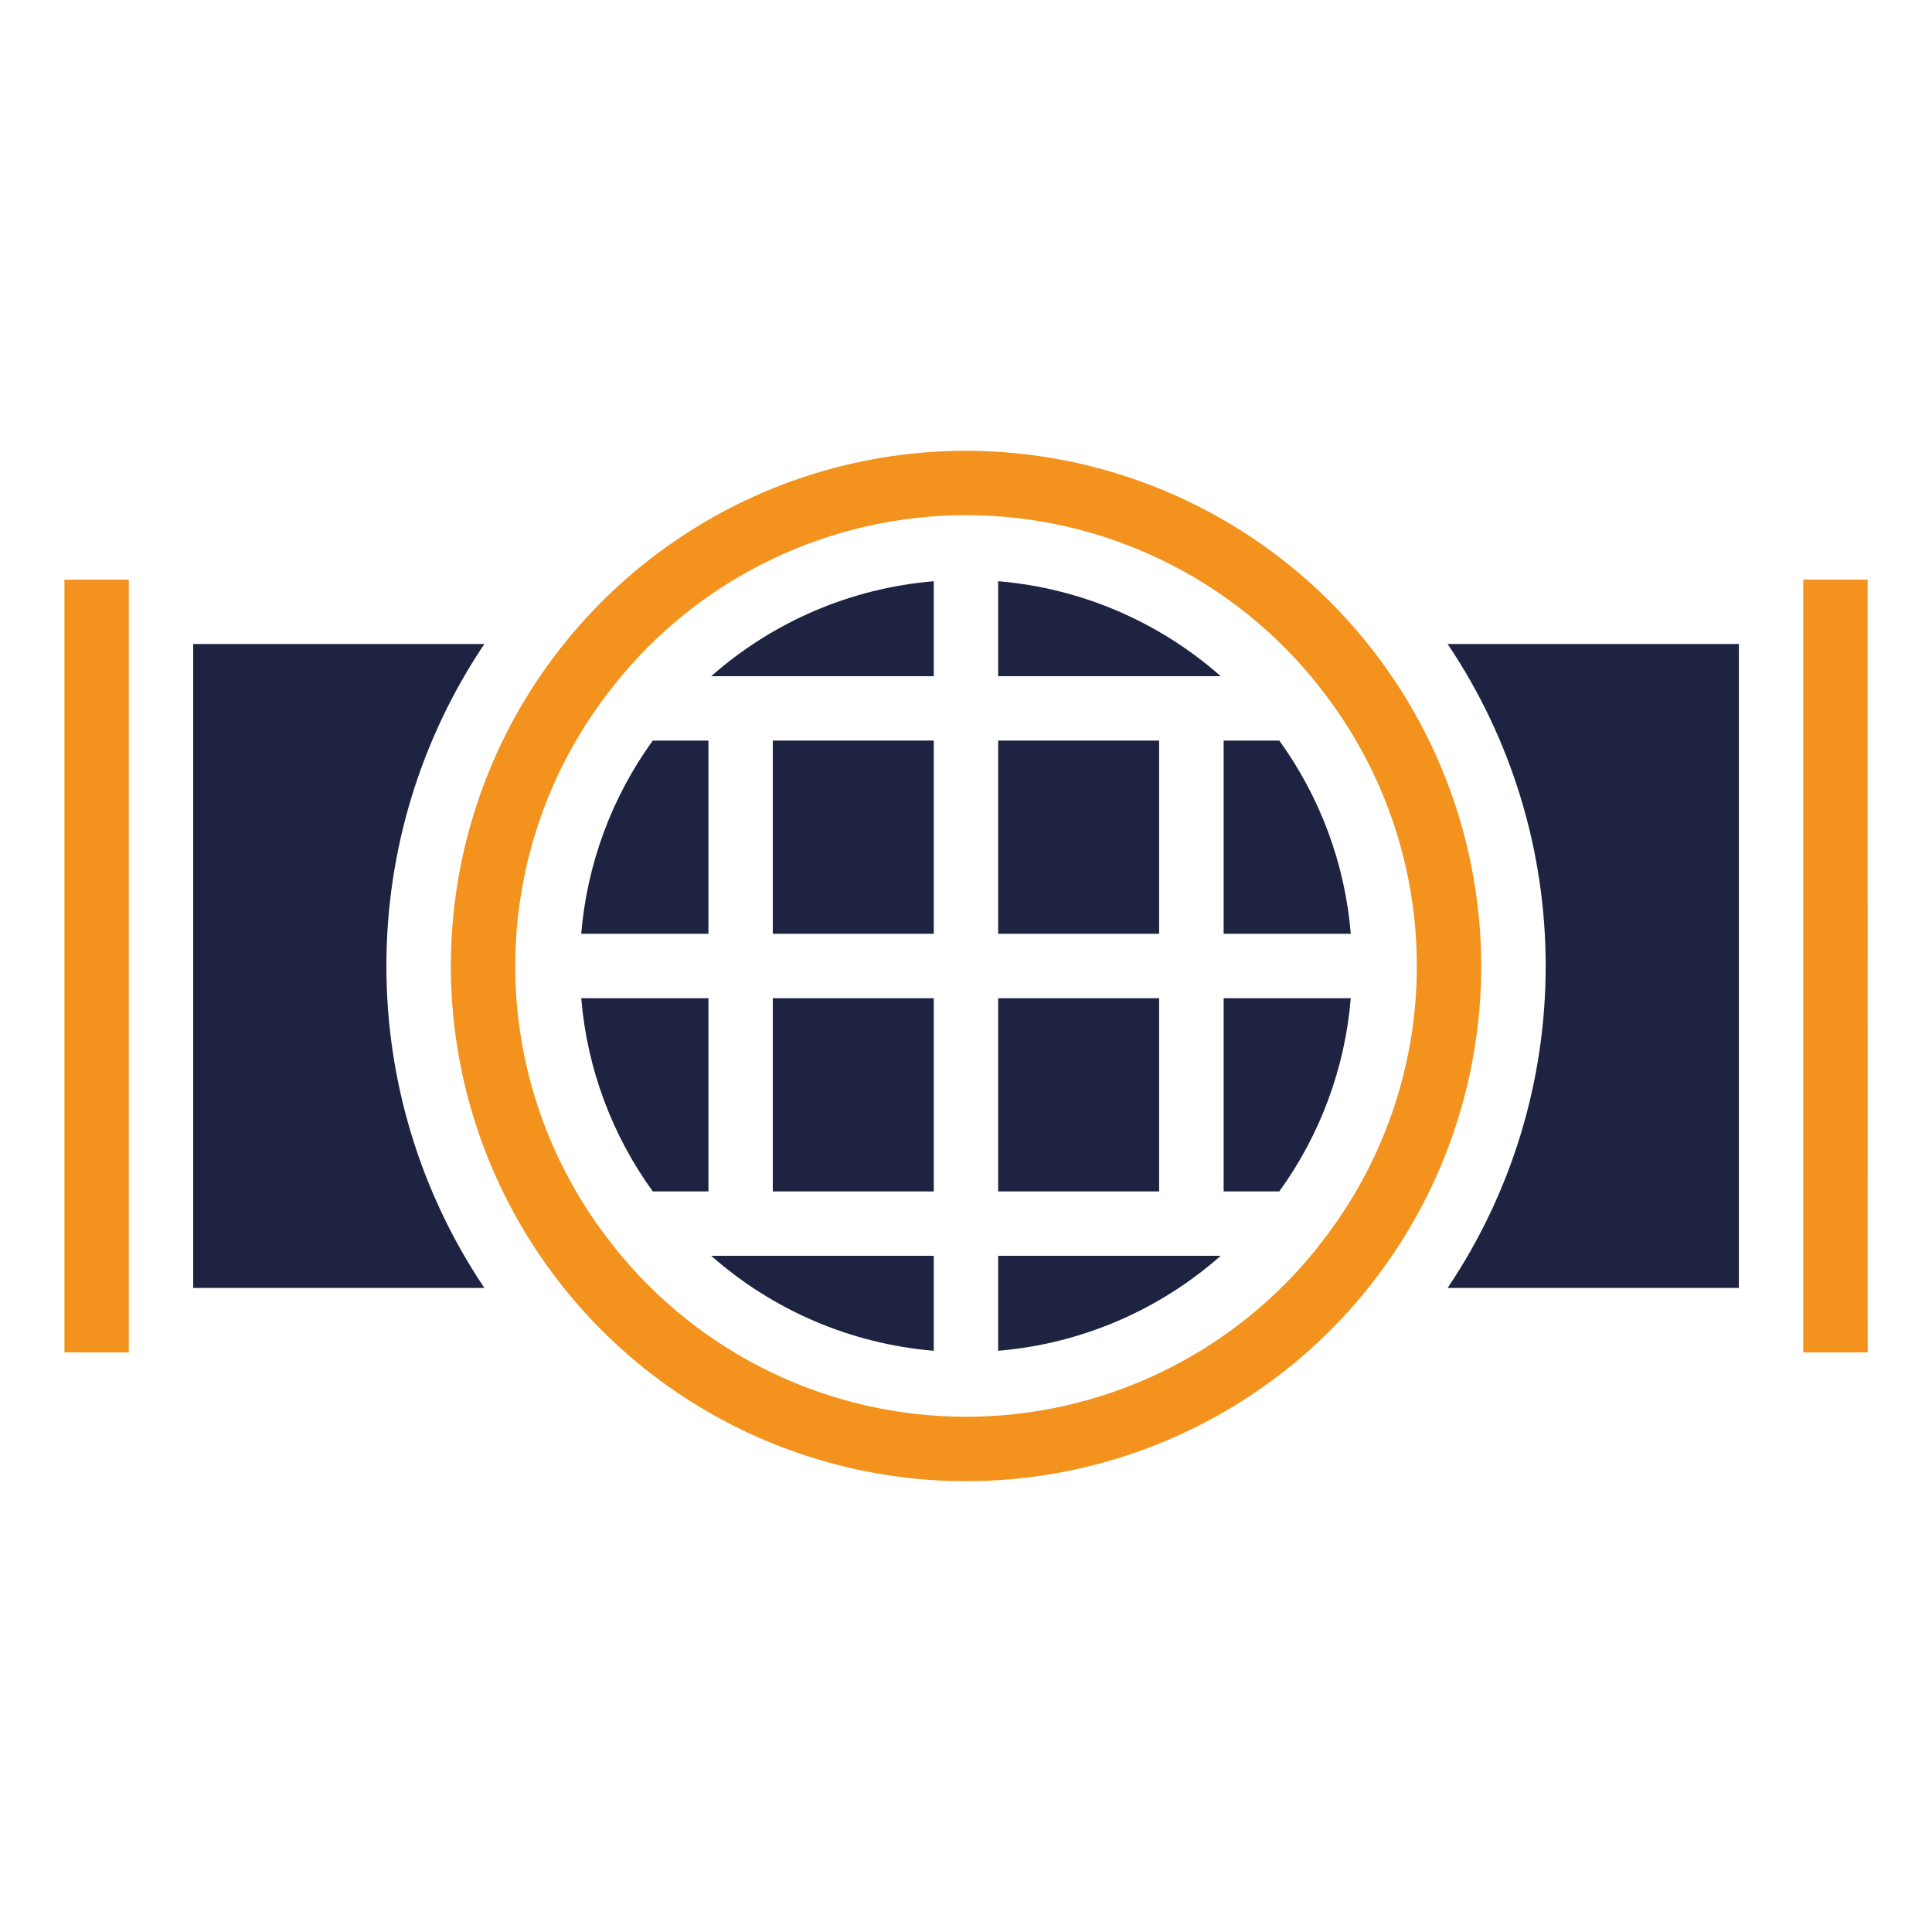
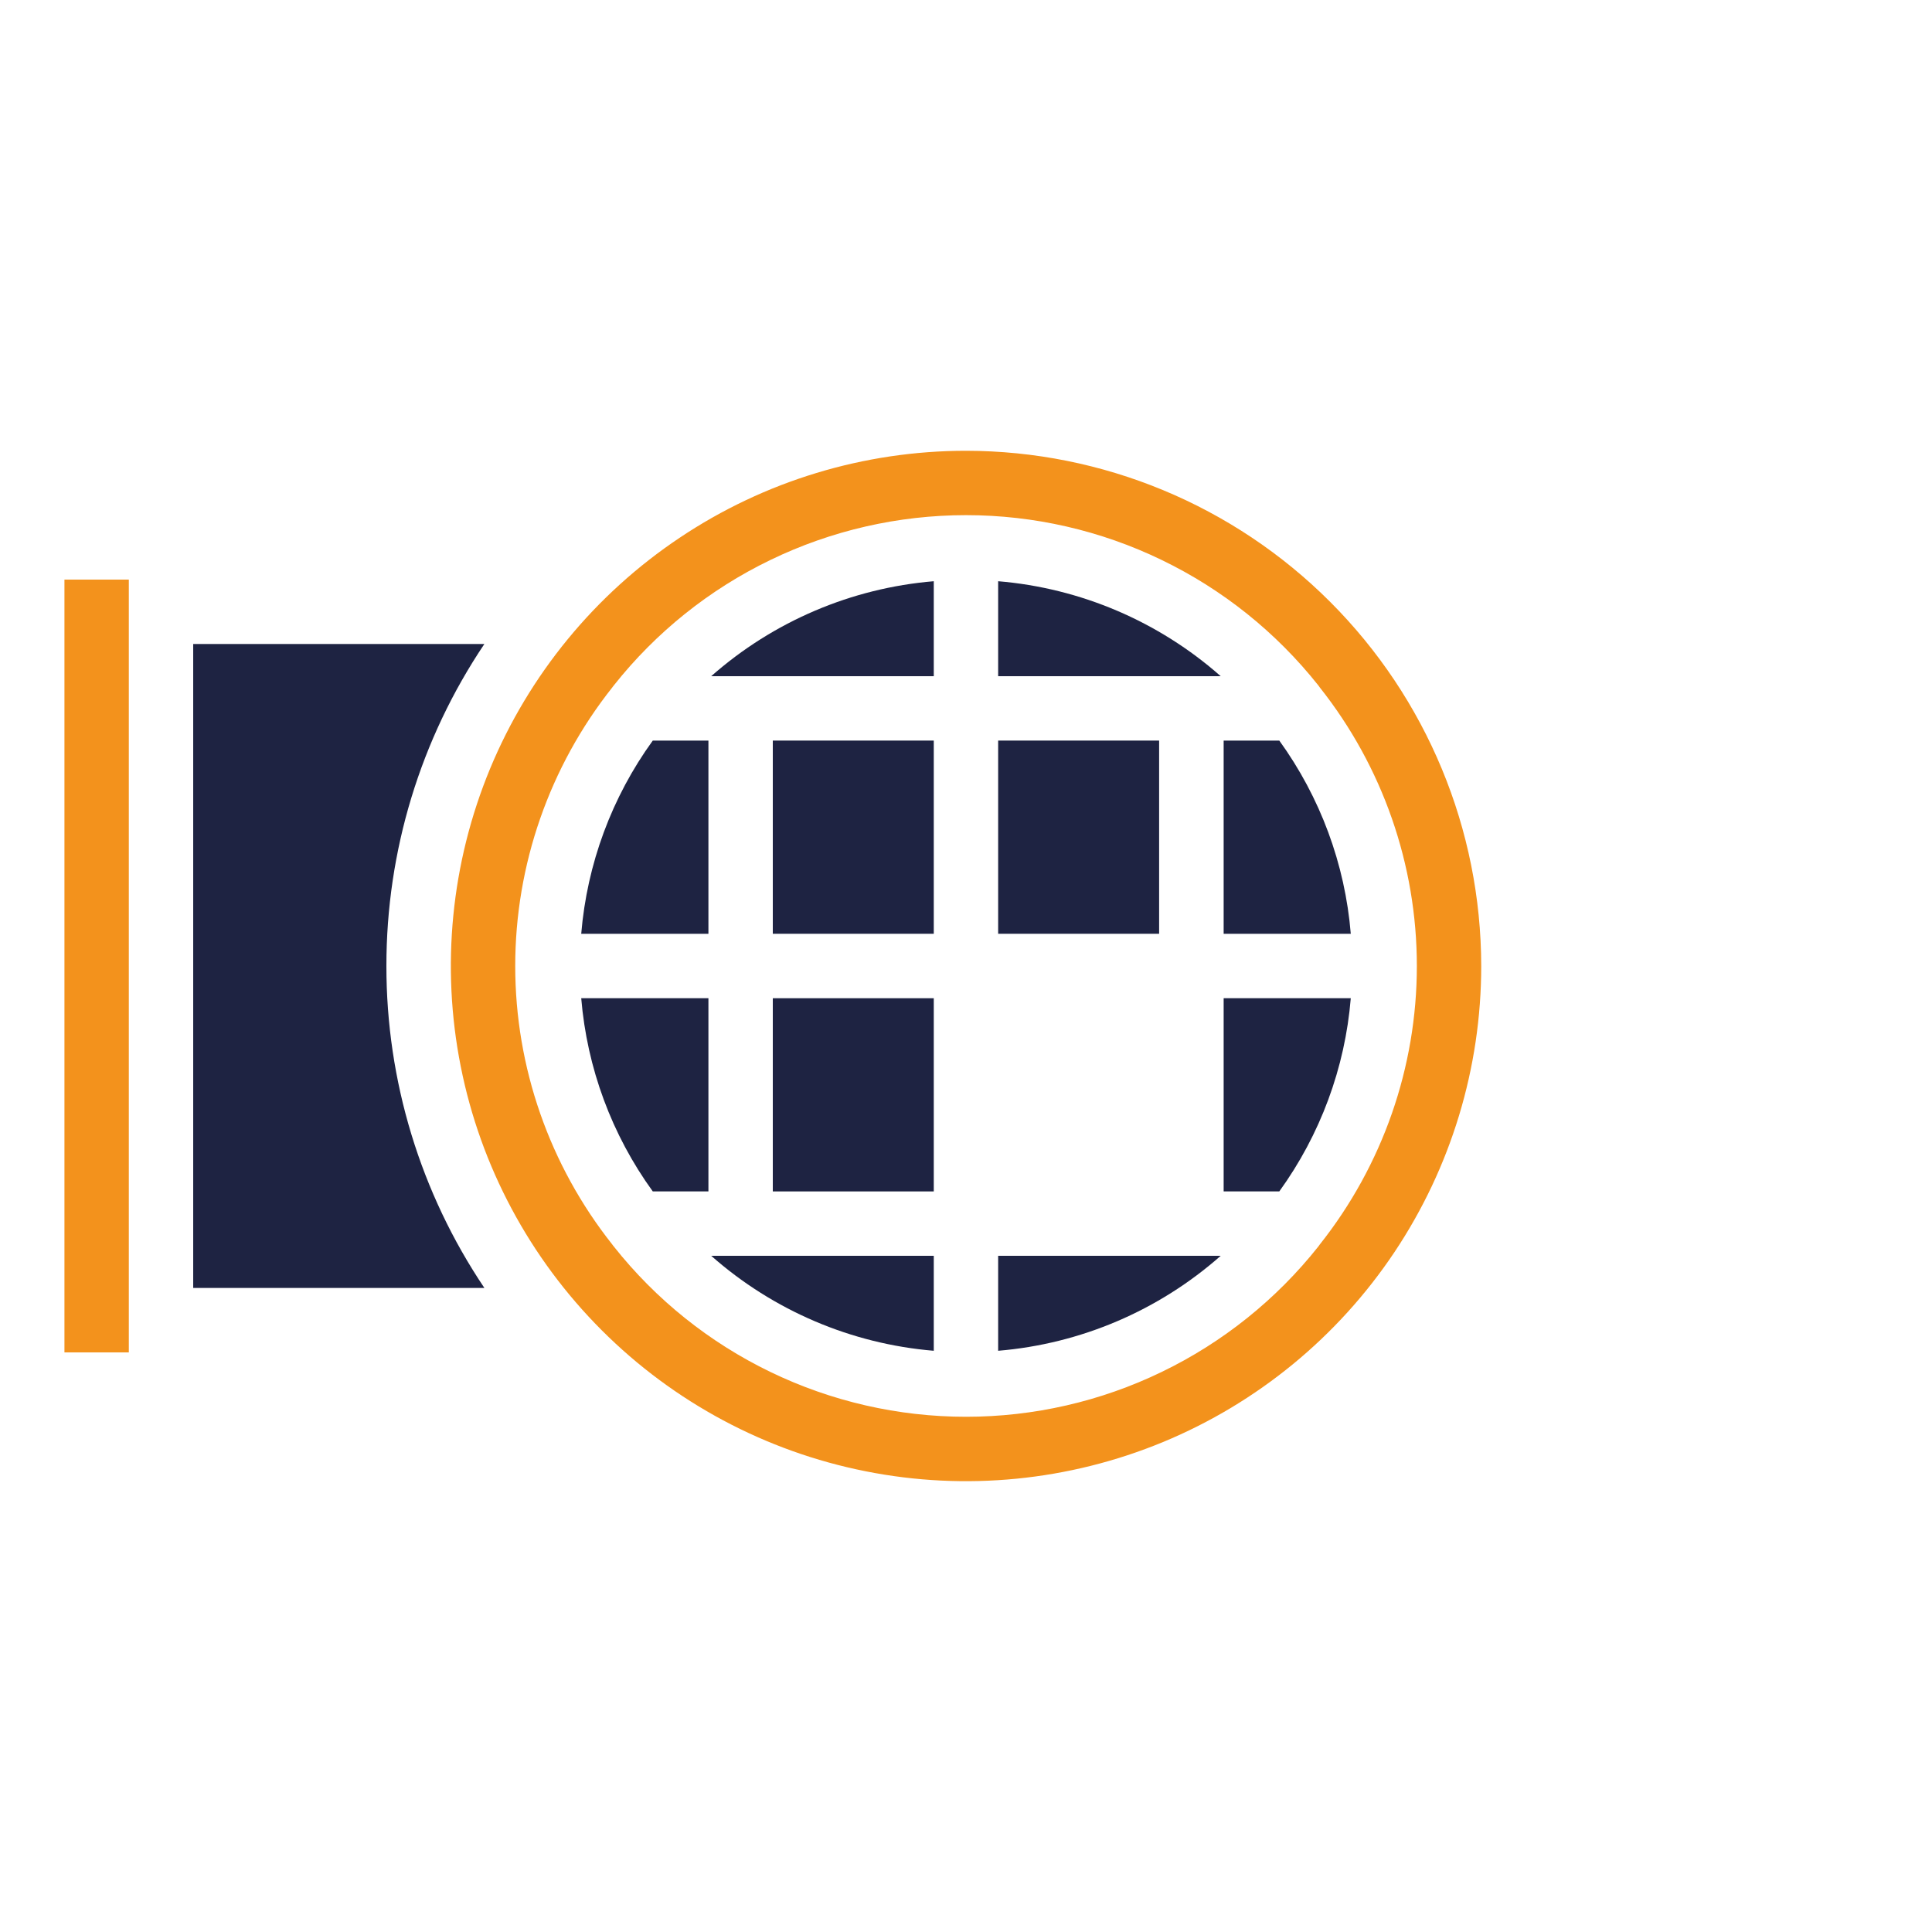
<svg xmlns="http://www.w3.org/2000/svg" width="25" height="25" viewBox="0 0 25 25" fill="none">
  <path d="M12.501 5.833C11.182 5.833 9.893 6.224 8.797 6.957C7.701 7.689 6.846 8.73 6.341 9.948C5.837 11.167 5.705 12.507 5.962 13.8C6.219 15.094 6.854 16.281 7.787 17.214C8.719 18.146 9.907 18.781 11.2 19.038C12.493 19.296 13.834 19.163 15.052 18.659C16.27 18.154 17.311 17.3 18.044 16.203C18.776 15.107 19.167 13.818 19.167 12.5C19.165 10.732 18.462 9.038 17.212 7.788C15.963 6.538 14.268 5.835 12.501 5.833ZM17.077 16.105C17.07 16.113 17.066 16.123 17.059 16.13C16.514 16.817 15.821 17.372 15.032 17.753C14.243 18.135 13.377 18.333 12.501 18.333C11.624 18.333 10.759 18.135 9.969 17.753C9.18 17.372 8.487 16.817 7.943 16.13C7.935 16.123 7.931 16.113 7.924 16.105C7.11 15.079 6.667 13.809 6.667 12.5C6.667 11.191 7.11 9.92 7.924 8.894C7.931 8.886 7.935 8.877 7.943 8.869C8.487 8.182 9.18 7.627 9.969 7.246C10.759 6.864 11.624 6.666 12.501 6.666C13.377 6.666 14.243 6.864 15.032 7.246C15.821 7.627 16.514 8.182 17.059 8.869C17.066 8.877 17.071 8.886 17.077 8.894C17.891 9.92 18.334 11.191 18.334 12.5C18.334 13.809 17.891 15.079 17.077 16.105Z" fill="#F3921C" />
  <path d="M15.834 15.417H16.554C17.084 14.684 17.405 13.819 17.479 12.917H15.834V15.417Z" fill="#1E2342" />
  <path d="M12.083 8.75V7.521C11.016 7.61 10.006 8.041 9.203 8.75H12.083Z" fill="#1E2342" />
  <path d="M12.916 8.75H15.796C14.993 8.041 13.983 7.61 12.916 7.521V8.75Z" fill="#1E2342" />
  <path d="M16.554 9.583H15.834V12.083H17.479C17.405 11.181 17.084 10.316 16.554 9.583Z" fill="#1E2342" />
  <path d="M12.916 9.583H14.999V12.083H12.916V9.583Z" fill="#1E2342" />
-   <path d="M12.916 12.917H14.999V15.417H12.916V12.917Z" fill="#1E2342" />
  <path d="M12.916 17.479C13.983 17.39 14.993 16.959 15.796 16.25H12.916V17.479Z" fill="#1E2342" />
-   <path d="M23.334 7.5V7.917V17.083V17.5H24.168L24.167 7.5H23.334Z" fill="#F3921C" />
-   <path d="M20.001 12.5C20.002 13.984 19.561 15.435 18.732 16.666H22.501V8.333H18.732C19.561 9.565 20.002 11.015 20.001 12.5Z" fill="#1E2342" />
  <path d="M0.834 17.5H1.667V17.083V7.917V7.5H0.834V17.5Z" fill="#F3921C" />
  <path d="M5 12.5C4.999 11.015 5.44 9.565 6.268 8.333H2.5V16.666H6.268C5.44 15.435 4.999 13.984 5 12.5Z" fill="#1E2342" />
  <path d="M10 9.583H12.083V12.083H10V9.583Z" fill="#1E2342" />
  <path d="M7.521 12.083H9.167V9.583H8.447C7.916 10.316 7.596 11.181 7.521 12.083Z" fill="#1E2342" />
  <path d="M10 12.917H12.083V15.417H10V12.917Z" fill="#1E2342" />
  <path d="M12.083 17.479V16.25H9.203C10.006 16.959 11.016 17.39 12.083 17.479Z" fill="#1E2342" />
  <path d="M8.447 15.417H9.167V12.917H7.521C7.596 13.819 7.916 14.684 8.447 15.417Z" fill="#1E2342" />
</svg>